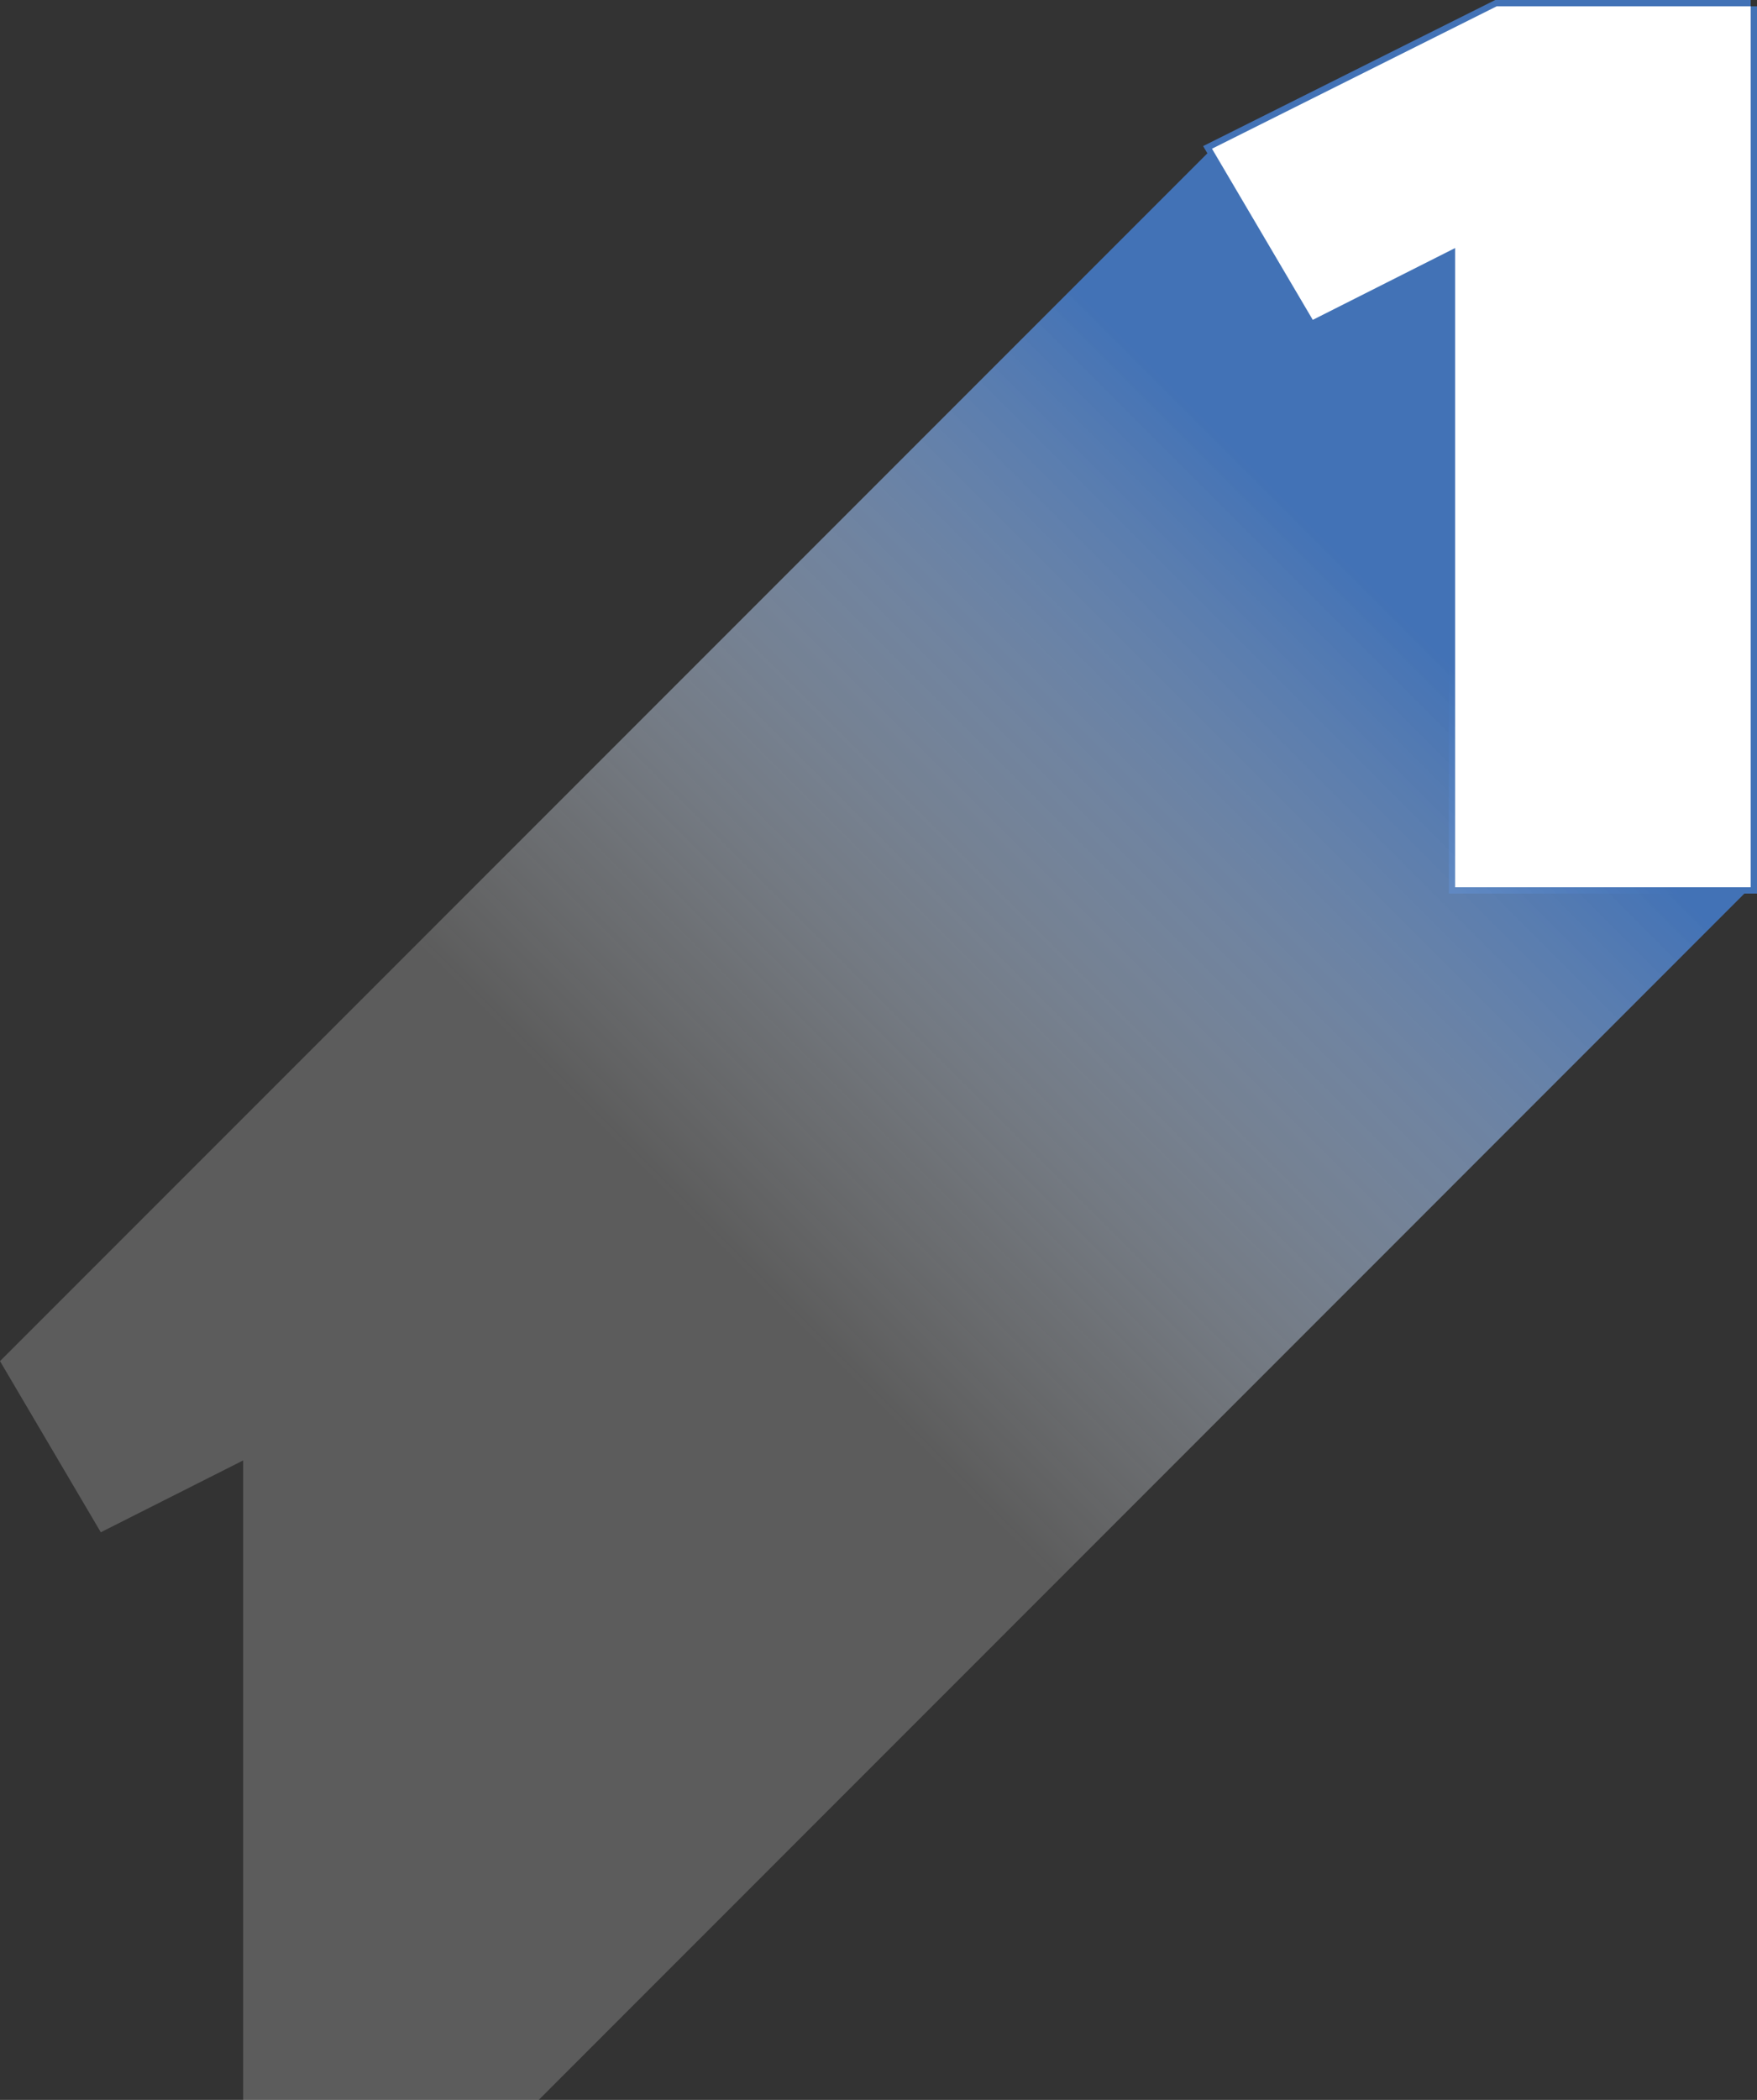
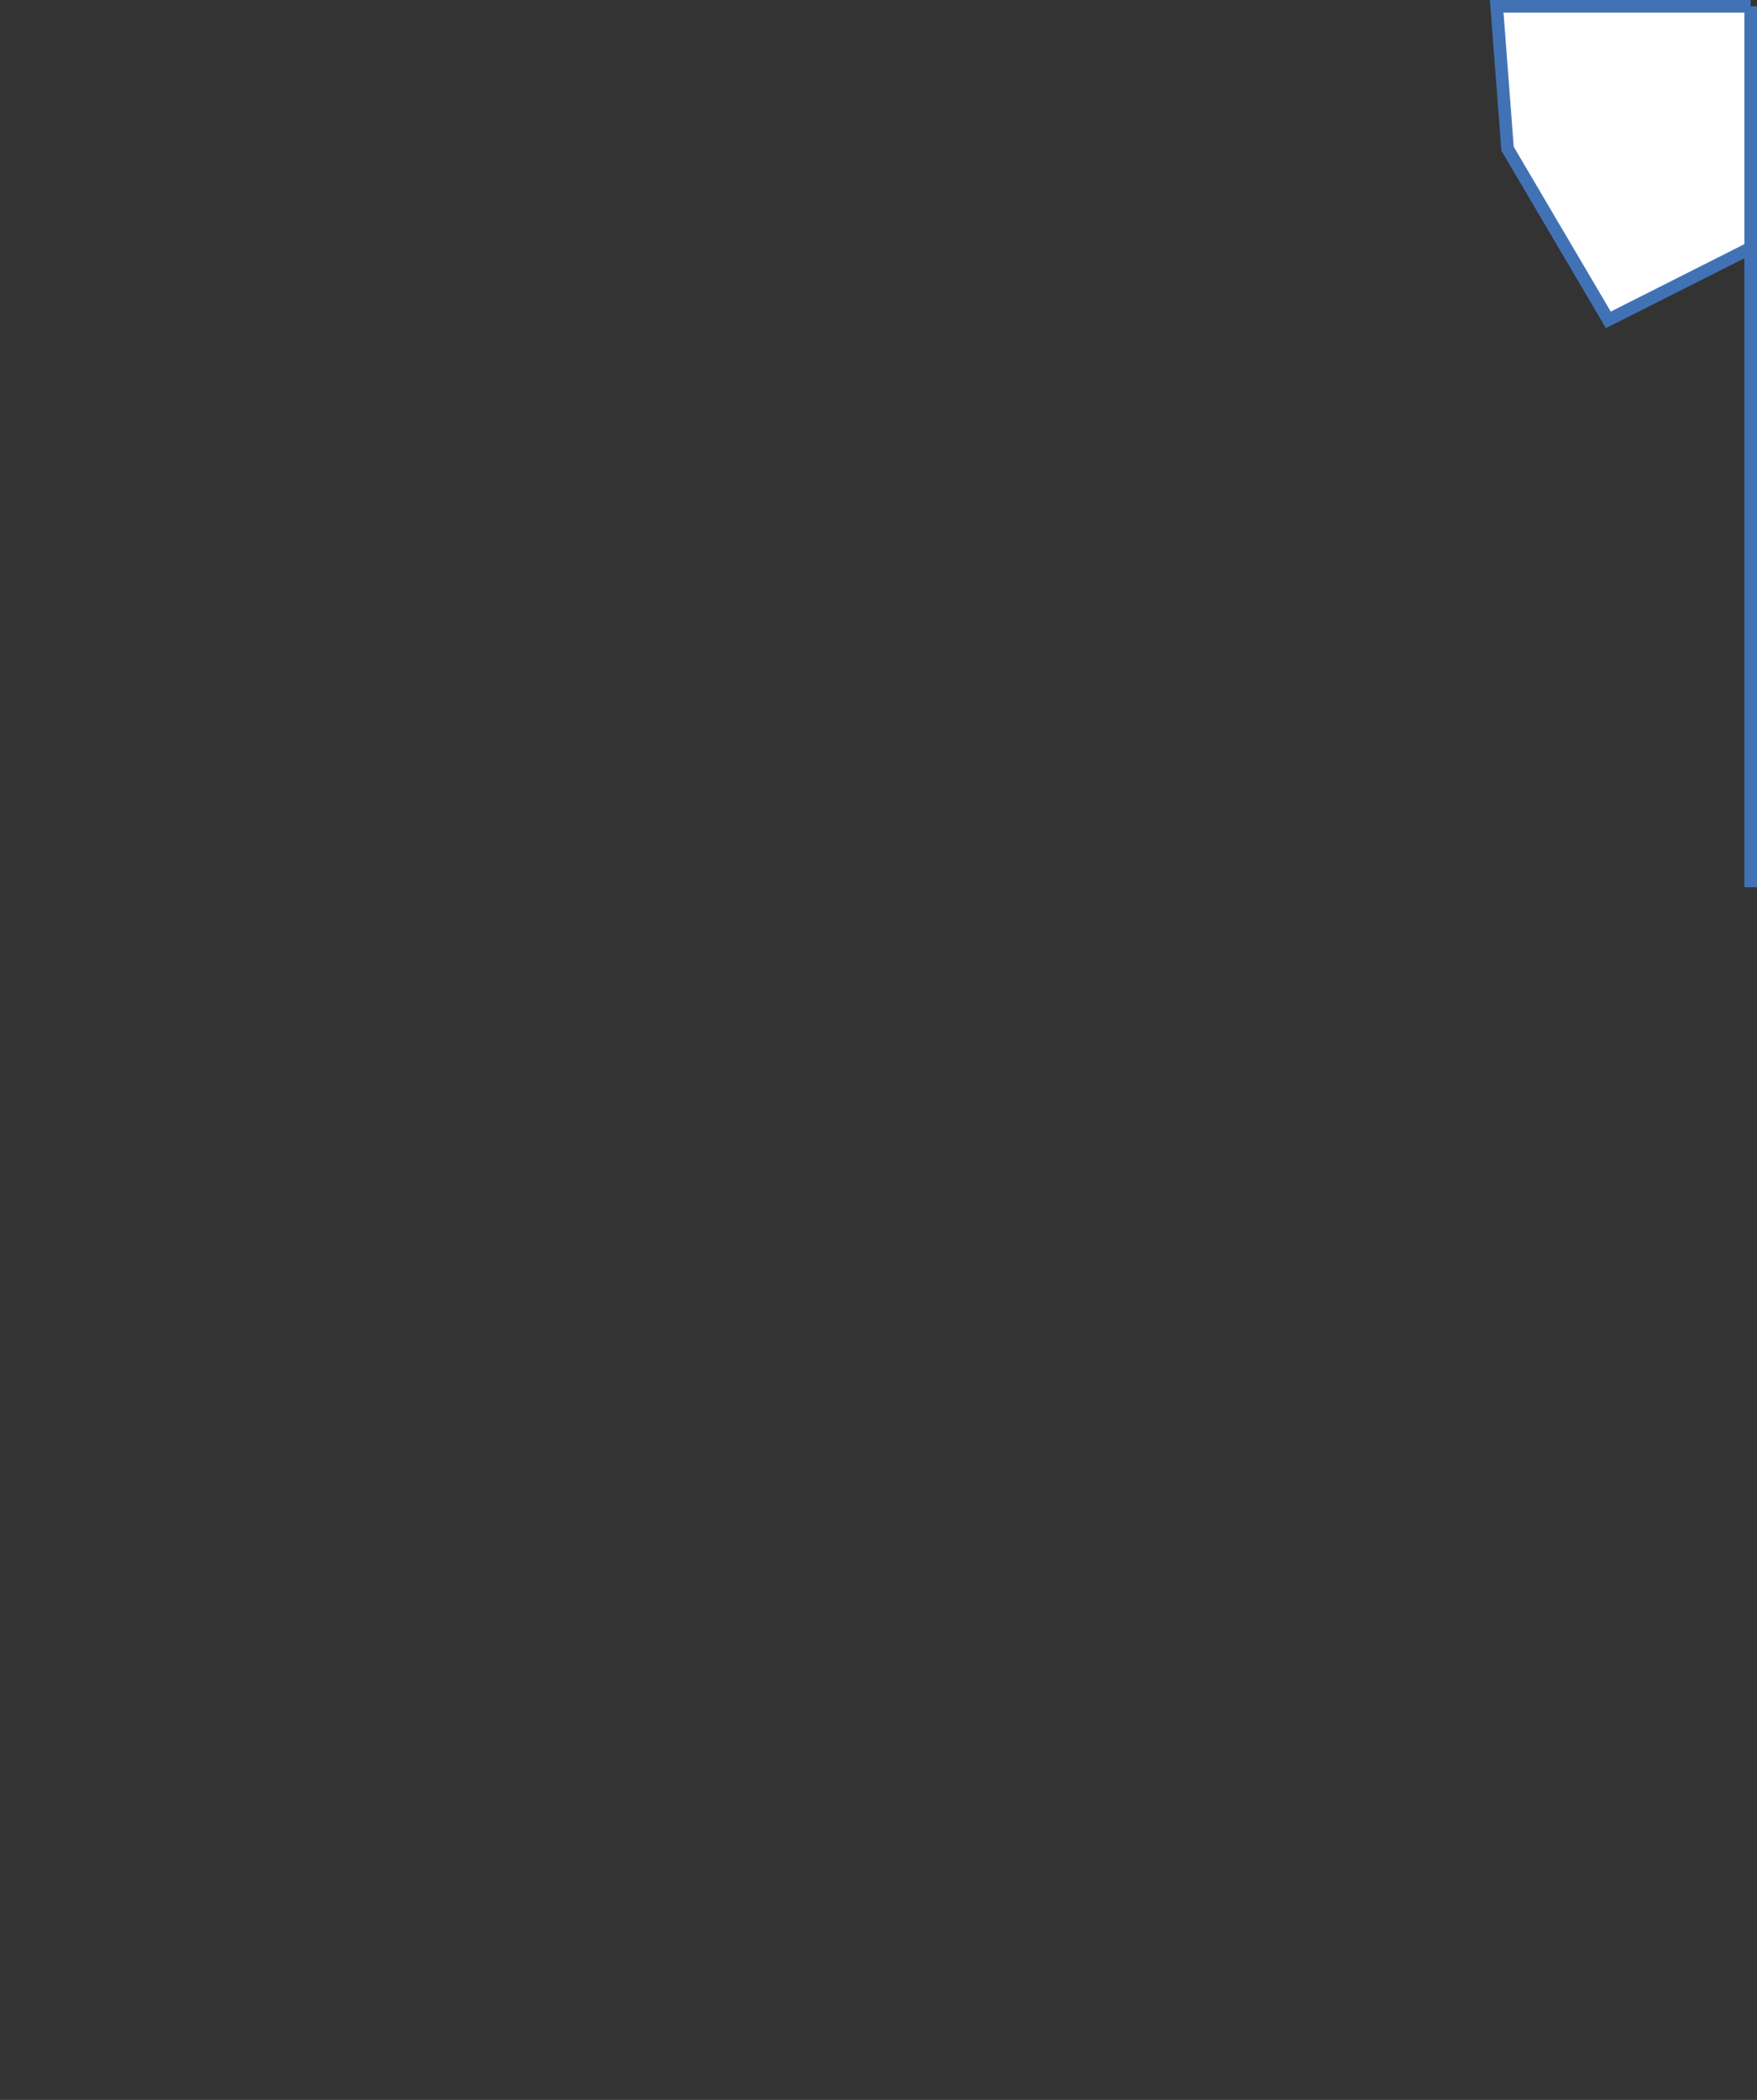
<svg xmlns="http://www.w3.org/2000/svg" xmlns:xlink="http://www.w3.org/1999/xlink" viewBox="0 0 69.73 83.31" width="69.73" height="83.31" x="0" y="0">
  <rect x="0" y="0" width="69.73" height="83.31" fill="#333333" stroke="none" />
  <defs>
    <style>.cls-1,.cls-2{fill:#fff;}.cls-3,.cls-4{mix-blend-mode:multiply;}.cls-2{stroke:#4272b6;stroke-miterlimit:10;stroke-width:.5px;}.cls-5{fill:url(#linear-gradient-2);}.cls-4{fill:url(#linear-gradient);}.cls-6{isolation:isolate;}</style>
    <linearGradient id="linear-gradient" x1="67.65" y1="11.69" x2="18.35" y2="60.99" gradientUnits="userSpaceOnUse">
      <stop offset=".25" stop-color="#4272b6" />
      <stop offset=".43" stop-color="#88a6d1" stop-opacity=".7" />
      <stop offset=".67" stop-color="#dde6f2" stop-opacity=".34" />
      <stop offset=".78" stop-color="#fff" stop-opacity=".2" />
    </linearGradient>
    <linearGradient id="linear-gradient-2" x1="67.65" y1="11.69" x2="18.35" y2="60.99" xlink:href="#linear-gradient" />
  </defs>
  <g class="cls-6">
    <g id="Layer_2">
      <g id="Layer_1-2">
-         <path class="cls-2" d="m69.48.25v34.95h-11.73V9.84l-5.65,2.85-4-6.79L59.4.25h10.08Z" />
+         <path class="cls-2" d="m69.48.25v34.95V9.84l-5.65,2.85-4-6.79L59.4.25h10.08Z" />
        <g class="cls-3">
-           <polygon class="cls-4" points="9.65 57.94 9.65 83.31 21.38 83.31 21.38 83.31 69.48 35.2 69.48 .25 59.4 .25 48.11 5.89 0 54 4 60.79 9.65 57.94" />
-           <path class="cls-5" d="m69.48.25v34.95h-11.73V9.84l-5.65,2.85-4-6.79L59.4.25h10.08Z" />
-         </g>
-         <path class="cls-1" d="m69.48.25v34.95h-11.73V9.84l-5.65,2.85-4-6.79L59.4.25h10.08Z" />
+           </g>
      </g>
    </g>
  </g>
</svg>